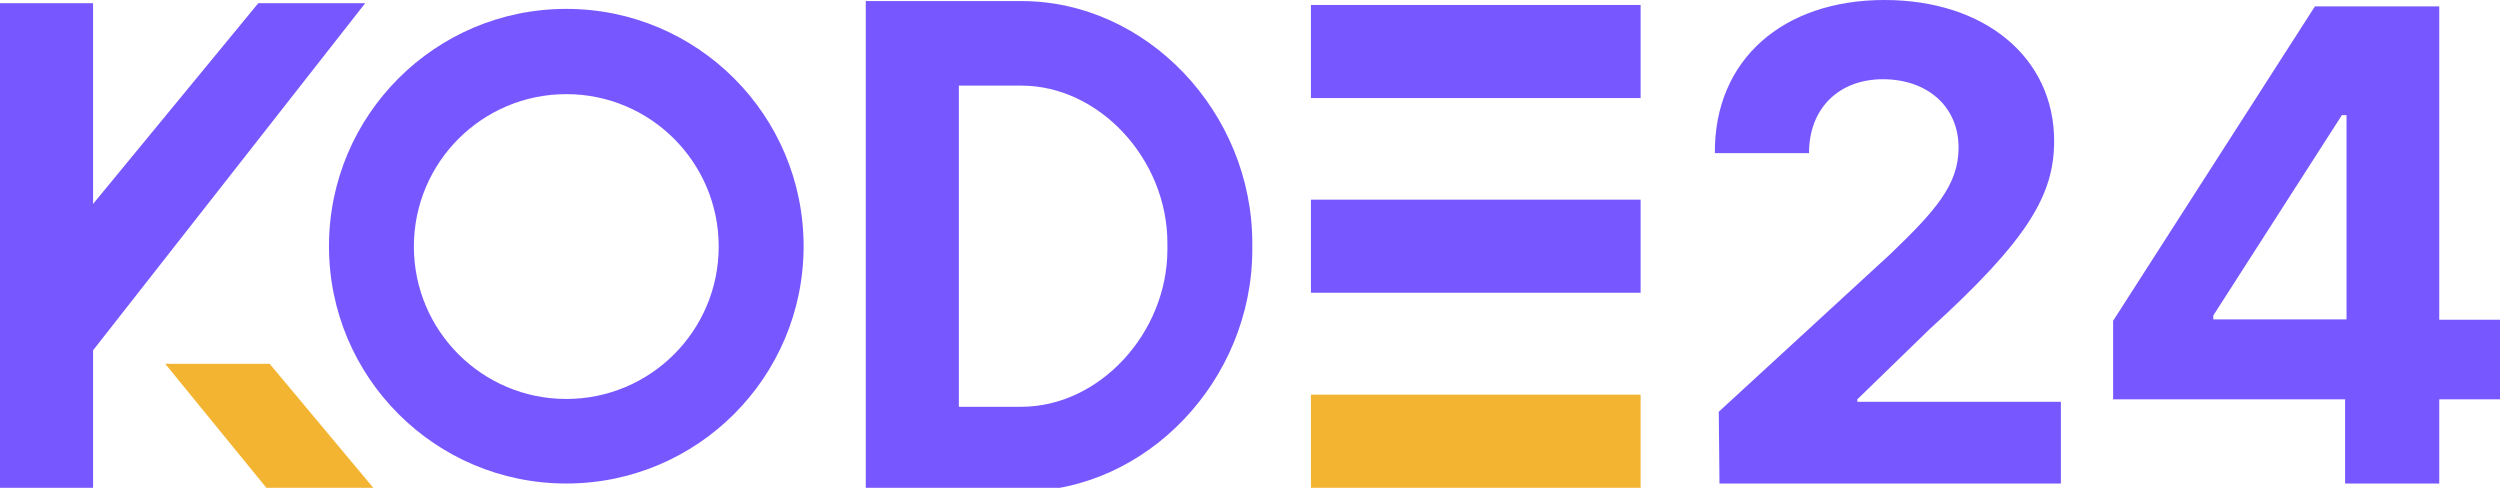
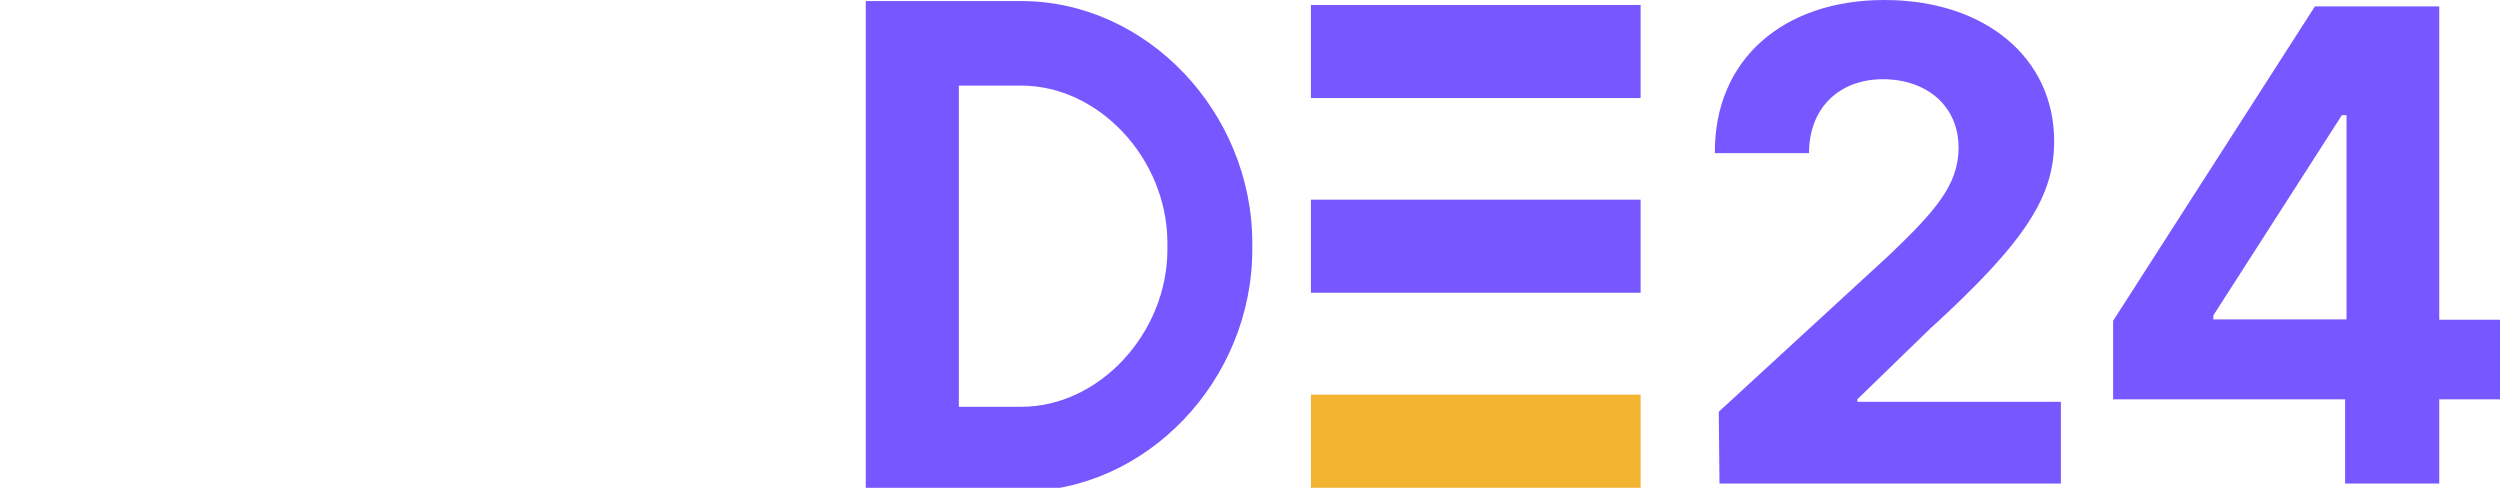
<svg xmlns="http://www.w3.org/2000/svg" version="1.1" id="Layer_1" x="0px" y="0px" viewBox="0 0 703.7 137.3" style="enable-background:new 0 0 703.7 137.3;" xml:space="preserve">
  <style type="text/css">
	.st0{fill:#7757FF;}
	.st1{fill:#F3B431;}
</style>
-   <polygon class="st0" points="102.8,0.9 72.7,0.9 26.2,57.4 26.2,0.9 0,0.9 0,137.7 26.2,137.7 26.2,98.6 " />
-   <polygon class="st1" points="75.9,102.4 46.5,102.4 75.3,137.7 105.4,137.7 " />
-   <path class="st0" d="M159.4,2.5c-36.9,0-66.8,29.9-66.8,66.8s29.9,66.8,66.8,66.8s66.8-29.9,66.8-66.8S196.3,2.5,159.4,2.5z   M159.4,112.3c-23.7,0-42.9-19.2-42.9-42.9s19.2-42.9,42.9-42.9s42.9,19.2,42.9,42.9S183.1,112.3,159.4,112.3z" />
  <path class="st0" d="M287.5,0.3h-17.6h-26.2v138h26.2h17.6c35.2,0,65-31.2,65-68.1v-1.7C352.5,31.5,322.7,0.3,287.5,0.3z   M328.6,70.2c0,23.6-19.2,44.3-41.1,44.3h-17.6V24.1h17.6c21.9,0,41.1,20.7,41.1,44.3V70.2L328.6,70.2z" />
  <rect x="369" y="1.4" class="st0" width="92.8" height="26.2" />
  <rect x="369" y="56.2" class="st0" width="92.8" height="26.2" />
  <rect x="369" y="111.1" class="st1" width="92.8" height="26.2" />
  <path class="st0" d="M483.8,115.9L532,71.6c12.6-12.1,19.3-19.5,19.3-30c0-11.9-9.1-19.3-21.3-19.3s-20.8,8-20.8,20.8h-26.5  C482.5,16.7,502,0,530.4,0c28.4,0,47.8,16.3,47.8,39.7c0,15.2-7.4,27.8-35,52.9l-20.4,19.8v0.7h57.3v23H484L483.8,115.9L483.8,115.9  z" />
  <path class="st0" d="M594.8,90.3l56.8-88.5h35V90h17.1v22.4h-17.1v23.7h-26.5v-23.7h-65.3L594.8,90.3L594.8,90.3z M660.5,89.9V32.4  h-1.3L623,88.8v1.1L660.5,89.9L660.5,89.9z" />
</svg>